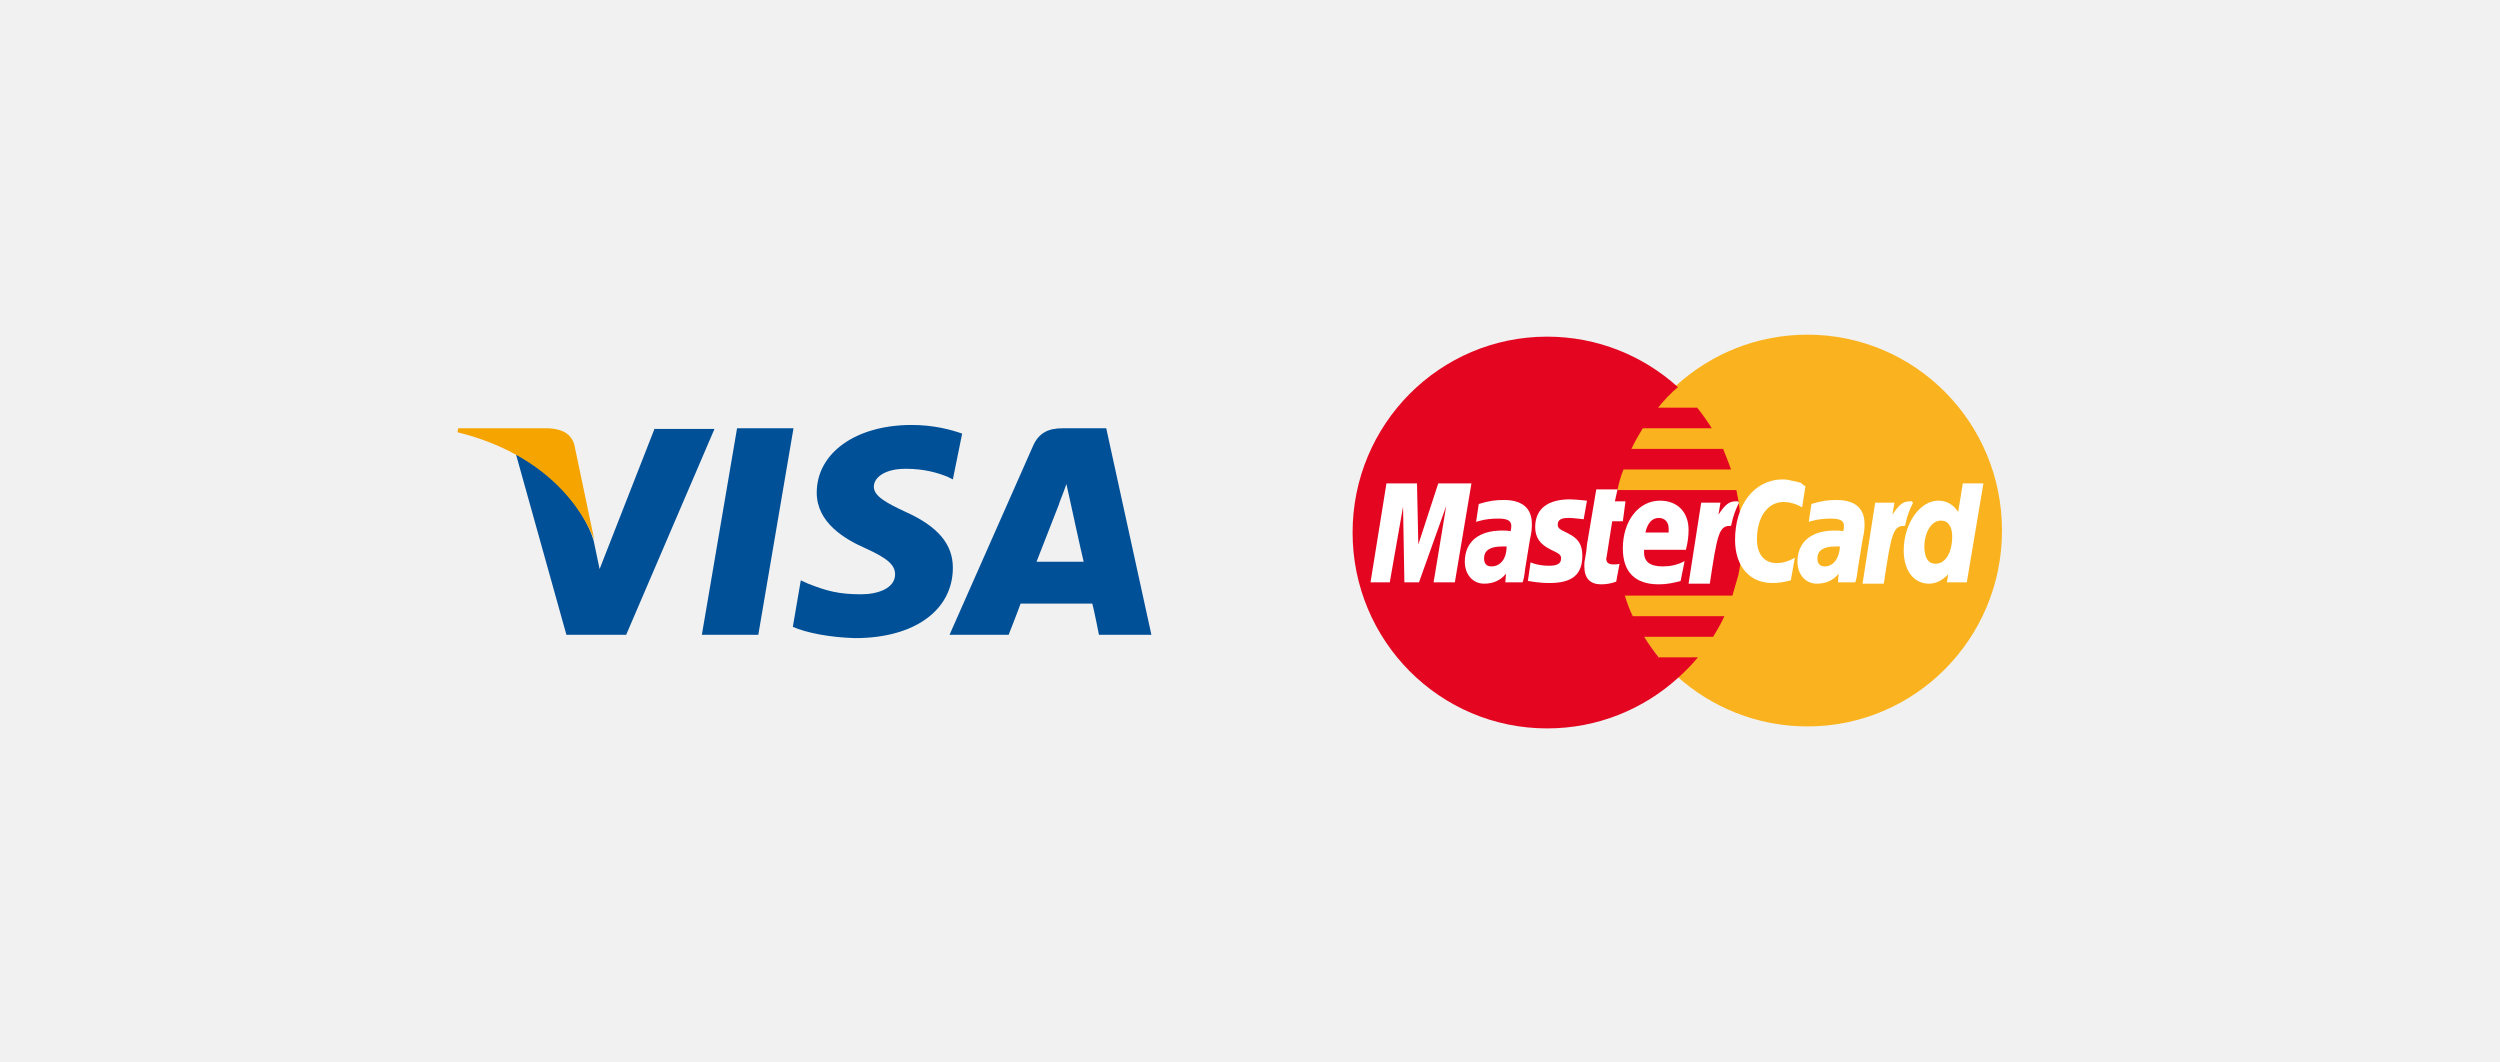
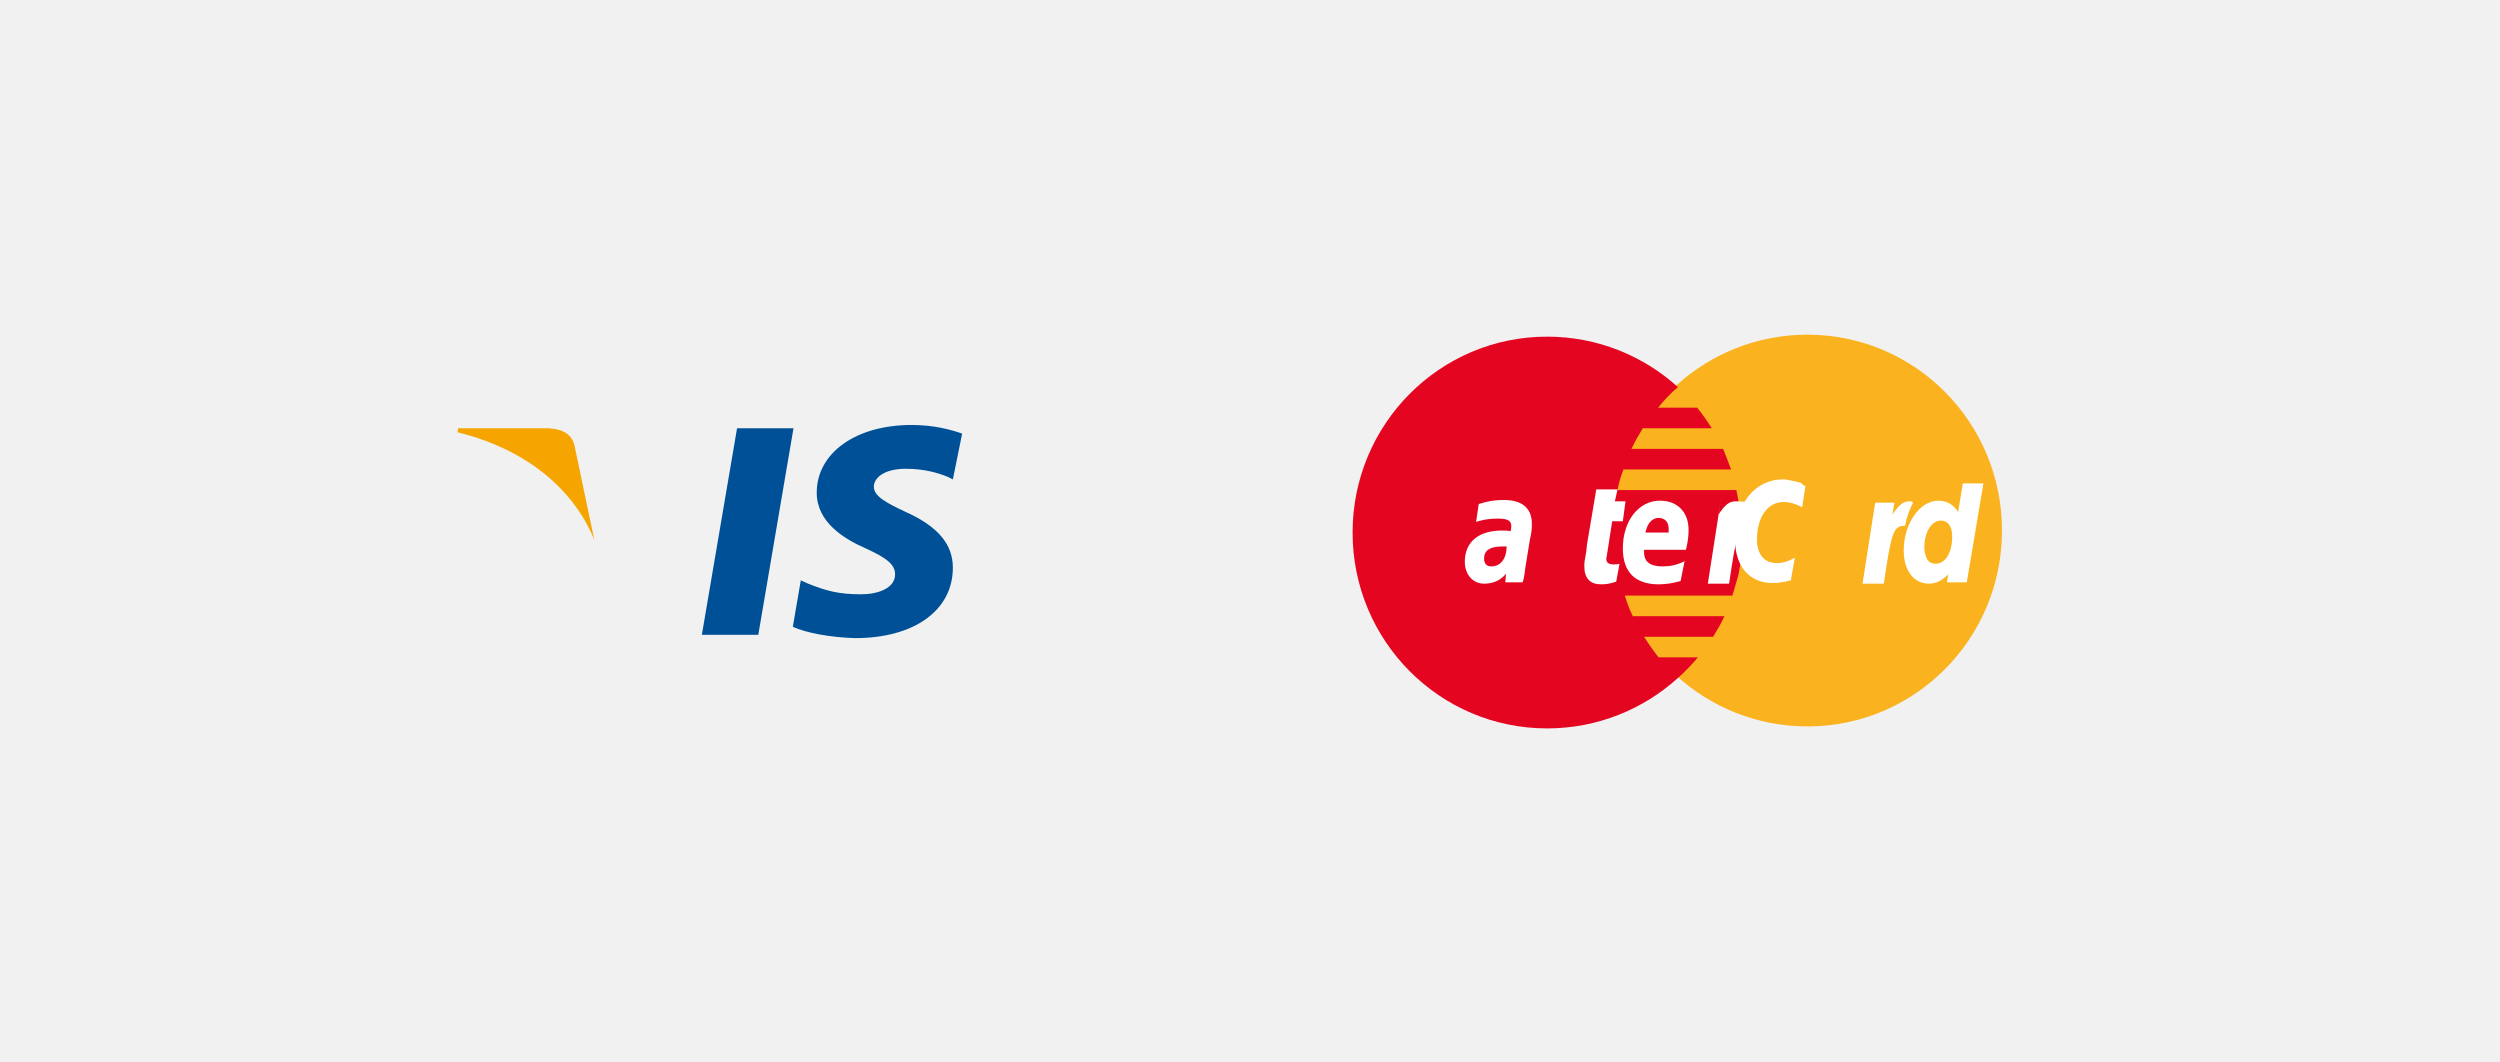
<svg xmlns="http://www.w3.org/2000/svg" version="1.1" id="Capa_1" x="0px" y="0px" width="376.5px" height="160px" viewBox="0 0 376.5 160" style="enable-background:new 0 0 376.5 160;" xml:space="preserve">
  <style type="text/css">
	.st0{fill:#F1F1F1;}
	.st1{fill:#005098;}
	.st2{fill:#F6A500;}
	.st3{fill-rule:evenodd;clip-rule:evenodd;fill:#FAB31E;}
	.st4{fill-rule:evenodd;clip-rule:evenodd;fill:#E40520;}
	.st5{fill-rule:evenodd;clip-rule:evenodd;fill:#FFFFFF;}
</style>
  <g>
    <rect class="st0" width="376.5" height="160" />
    <g>
      <polygon class="st1" points="105.7,95.6 111,64.5 119.5,64.5 114.2,95.6   " />
      <path class="st1" d="M144.9,65.3c-1.7-0.6-4.3-1.3-7.6-1.3c-8.4,0-14.3,4.2-14.3,10.2c0,4.5,4.2,7,7.4,8.4    c3.3,1.5,4.4,2.5,4.4,3.9c0,2.1-2.6,3-5.1,3c-3.4,0-5.2-0.5-8-1.6l-1.1-0.5l-1.2,7c2,0.9,5.6,1.6,9.4,1.7    c8.9,0,14.7-4.2,14.7-10.6c0-3.5-2.2-6.2-7.1-8.4c-3-1.4-4.8-2.4-4.8-3.8c0-1.3,1.5-2.7,4.8-2.7c2.8,0,4.8,0.6,6.3,1.2l0.8,0.4    L144.9,65.3" />
-       <path class="st1" d="M166.6,64.5H160c-2,0-3.5,0.6-4.4,2.6L143,95.6h8.9c0,0,1.5-3.8,1.8-4.7c1,0,9.6,0,10.8,0    c0.3,1.1,1,4.7,1,4.7h7.9L166.6,64.5 M156.1,84.6c0.7-1.8,3.4-8.7,3.4-8.7c-0.1,0.1,0.7-1.8,1.1-3l0.6,2.7c0,0,1.6,7.4,2,9H156.1z    " />
-       <path class="st1" d="M98.6,64.5l-8.3,21.2l-0.9-4.3c-1.5-5-6.3-10.3-11.7-13l7.6,27.2l9,0l13.3-31H98.6" />
      <path class="st2" d="M82.6,64.5H69l-0.1,0.6c10.6,2.6,17.6,8.8,20.6,16.2l-3-14.3C86,65.2,84.5,64.6,82.6,64.5" />
    </g>
    <g>
      <path class="st3" d="M252.5,101.8c5.2,4.7,12.1,7.6,19.7,7.6c16.2,0,29.3-13.2,29.3-29.5s-13.1-29.5-29.3-29.5    c-7.6,0-14.5,2.9-19.7,7.6c-5.9,5.4-9.6,13.2-9.6,21.8S246.6,96.5,252.5,101.8L252.5,101.8z" />
      <path class="st4" d="M262,76.9c-0.1-1.1-0.3-2.1-0.5-3.1h-17.9c0.2-1.1,0.5-2.1,0.9-3.1h16.2c-0.4-1.1-0.8-2.1-1.2-3.1h-13.8    c0.5-1.1,1.1-2.1,1.7-3.1h10.4c-0.7-1.1-1.4-2.1-2.2-3.1h-5.9c0.9-1.1,1.9-2.2,3-3.1c-5.2-4.7-12.1-7.6-19.7-7.6    c-16.2,0-29.3,13.2-29.3,29.5s13.1,29.5,29.3,29.5c7.6,0,14.5-2.9,19.7-7.6l0,0l0,0c1.1-1,2.1-2,3-3.1h-5.9c-0.8-1-1.5-2-2.2-3.1    h10.4c0.6-1,1.2-2,1.7-3.1h-13.8c-0.5-1-0.9-2.1-1.2-3.1h16.2c0.3-1,0.6-2.1,0.9-3.1c0.2-1,0.4-2.1,0.5-3.1c0.1-1,0.2-2.1,0.2-3.1    S262.1,77.9,262,76.9L262,76.9z" />
      <path class="st5" d="M271.9,73.2l-0.5,3.2c-1.1-0.6-2-0.8-2.8-0.8c-2.4,0-4,2.3-4,5.6c0,2.3,1.1,3.6,3,3.6c0.8,0,1.6-0.2,2.7-0.8    l-0.6,3.4c-1.2,0.3-1.9,0.4-2.8,0.4c-3.4,0-5.6-2.5-5.6-6.5c0-5.3,2.9-9.1,7.2-9.1c0.5,0,1,0.1,1.4,0.2l1.3,0.3    C271.6,73.1,271.6,73.1,271.9,73.2L271.9,73.2z" />
-       <path class="st5" d="M261.7,75.5c-0.1,0-0.2,0-0.3,0c-1,0-1.6,0.5-2.6,2l0.3-1.8h-2.9l-1.9,12.2h3.2c1.1-7.4,1.4-8.7,3-8.7    c0.1,0,0.1,0,0.2,0c0.3-1.5,0.7-2.5,1.2-3.5L261.7,75.5L261.7,75.5z" />
+       <path class="st5" d="M261.7,75.5c-0.1,0-0.2,0-0.3,0c-1,0-1.6,0.5-2.6,2l0.3-1.8l-1.9,12.2h3.2c1.1-7.4,1.4-8.7,3-8.7    c0.1,0,0.1,0,0.2,0c0.3-1.5,0.7-2.5,1.2-3.5L261.7,75.5L261.7,75.5z" />
      <path class="st5" d="M243.4,87.6c-0.9,0.3-1.5,0.4-2.3,0.4c-1.6,0-2.5-0.9-2.5-2.7c0-0.3,0-0.7,0.1-1.1l0.2-1.2l0.1-1l1.4-8.3h3.2    l-0.4,1.8h1.6l-0.4,3h-1.6l-0.8,5.1c0,0.2-0.1,0.4-0.1,0.5c0,0.6,0.3,0.9,1.1,0.9c0.4,0,0.6,0,0.9-0.1L243.4,87.6L243.4,87.6z" />
-       <path class="st5" d="M231.2,79.4c0,1.5,0.7,2.6,2.4,3.4c1.3,0.6,1.5,0.8,1.5,1.3c0,0.8-0.6,1.1-1.8,1.1c-0.9,0-1.8-0.1-2.8-0.5    l-0.4,2.8l0.1,0l0.6,0.1c0.2,0,0.5,0.1,0.8,0.1c0.8,0.1,1.3,0.1,1.8,0.1c3.4,0,4.9-1.3,4.9-4.1c0-1.7-0.6-2.6-2.2-3.4    c-1.3-0.6-1.5-0.8-1.5-1.3c0-0.7,0.5-1,1.6-1c0.6,0,1.5,0.1,2.3,0.2l0.5-2.8c-0.8-0.1-2.1-0.2-2.8-0.2    C232.4,75.3,231.2,77.2,231.2,79.4L231.2,79.4z" />
      <path class="st5" d="M296.2,87.7h-3l0.2-1.2c-0.9,0.9-1.8,1.4-2.9,1.4c-2.3,0-3.8-2-3.8-5c0-4,2.4-7.5,5.2-7.5    c1.2,0,2.2,0.5,3,1.7l0.7-4.3h3.1L296.2,87.7L296.2,87.7z M291.5,84.9c1.5,0,2.5-1.7,2.5-4.1c0-1.5-0.6-2.4-1.7-2.4    c-1.4,0-2.5,1.7-2.5,4.1C289.9,84.1,290.4,84.9,291.5,84.9L291.5,84.9z" />
      <path class="st5" d="M253.1,87.5c-1.1,0.3-2.1,0.5-3.3,0.5c-3.6,0-5.4-1.9-5.4-5.4c0-4.2,2.4-7.2,5.6-7.2c2.6,0,4.3,1.7,4.3,4.4    c0,0.9-0.1,1.8-0.4,3h-6.3c0,0.2,0,0.3,0,0.4c0,1.4,0.9,2.1,2.8,2.1c1.1,0,2.2-0.2,3.3-0.8L253.1,87.5L253.1,87.5z M251.3,80.2    c0-0.3,0-0.5,0-0.6c0-1-0.6-1.6-1.5-1.6c-1,0-1.7,0.8-2,2.2L251.3,80.2L251.3,80.2z" />
-       <polygon class="st5" points="219.1,87.7 215.9,87.7 217.8,76.2 213.7,87.7 211.5,87.7 211.3,76.3 209.3,87.7 206.4,87.7     208.8,72.8 213.4,72.8 213.6,82 216.6,72.8 221.6,72.8 219.1,87.7   " />
      <path class="st5" d="M226.9,82.3c-0.3,0-0.5,0-0.7,0c-1.8,0-2.7,0.6-2.7,1.8c0,0.8,0.4,1.2,1.1,1.2    C226,85.3,226.9,84.1,226.9,82.3L226.9,82.3z M229.3,87.7h-2.6l0.1-1.3c-0.8,1-1.9,1.5-3.3,1.5c-1.7,0-2.9-1.4-2.9-3.3    c0-3,2.1-4.7,5.6-4.7c0.4,0,0.8,0,1.3,0.1c0.1-0.4,0.1-0.6,0.1-0.8c0-0.8-0.6-1.1-2-1.1c-0.9,0-1.9,0.1-2.6,0.3l-0.4,0.1l-0.3,0.1    l0.4-2.7c1.6-0.5,2.6-0.6,3.8-0.6c2.7,0,4.2,1.2,4.2,3.6c0,0.6,0,1.1-0.3,2.4l-0.7,4.3l-0.1,0.8l-0.1,0.6l-0.1,0.4L229.3,87.7    L229.3,87.7z" />
-       <path class="st5" d="M277.1,82.3c-0.3,0-0.5,0-0.7,0c-1.8,0-2.7,0.6-2.7,1.8c0,0.8,0.4,1.2,1.1,1.2    C276.1,85.3,277,84.1,277.1,82.3L277.1,82.3z M279.4,87.7h-2.6l0.1-1.3c-0.8,1-1.9,1.5-3.3,1.5c-1.7,0-2.9-1.4-2.9-3.3    c0-3,2.1-4.7,5.6-4.7c0.4,0,0.8,0,1.3,0.1c0.1-0.4,0.1-0.6,0.1-0.8c0-0.8-0.6-1.1-2-1.1c-0.9,0-1.9,0.1-2.6,0.3l-0.4,0.1l-0.3,0.1    l0.4-2.7c1.6-0.5,2.6-0.6,3.8-0.6c2.7,0,4.2,1.2,4.2,3.6c0,0.6,0,1.1-0.3,2.4l-0.7,4.3l-0.1,0.8l-0.1,0.6l-0.1,0.4L279.4,87.7    L279.4,87.7z" />
      <path class="st5" d="M287.9,75.5c-0.1,0-0.2,0-0.3,0c-1,0-1.6,0.5-2.6,2l0.3-1.8h-2.9l-1.9,12.2h3.2c1.1-7.4,1.4-8.7,3-8.7    c0.1,0,0.1,0,0.2,0c0.3-1.5,0.7-2.5,1.2-3.5L287.9,75.5L287.9,75.5z" />
    </g>
  </g>
</svg>